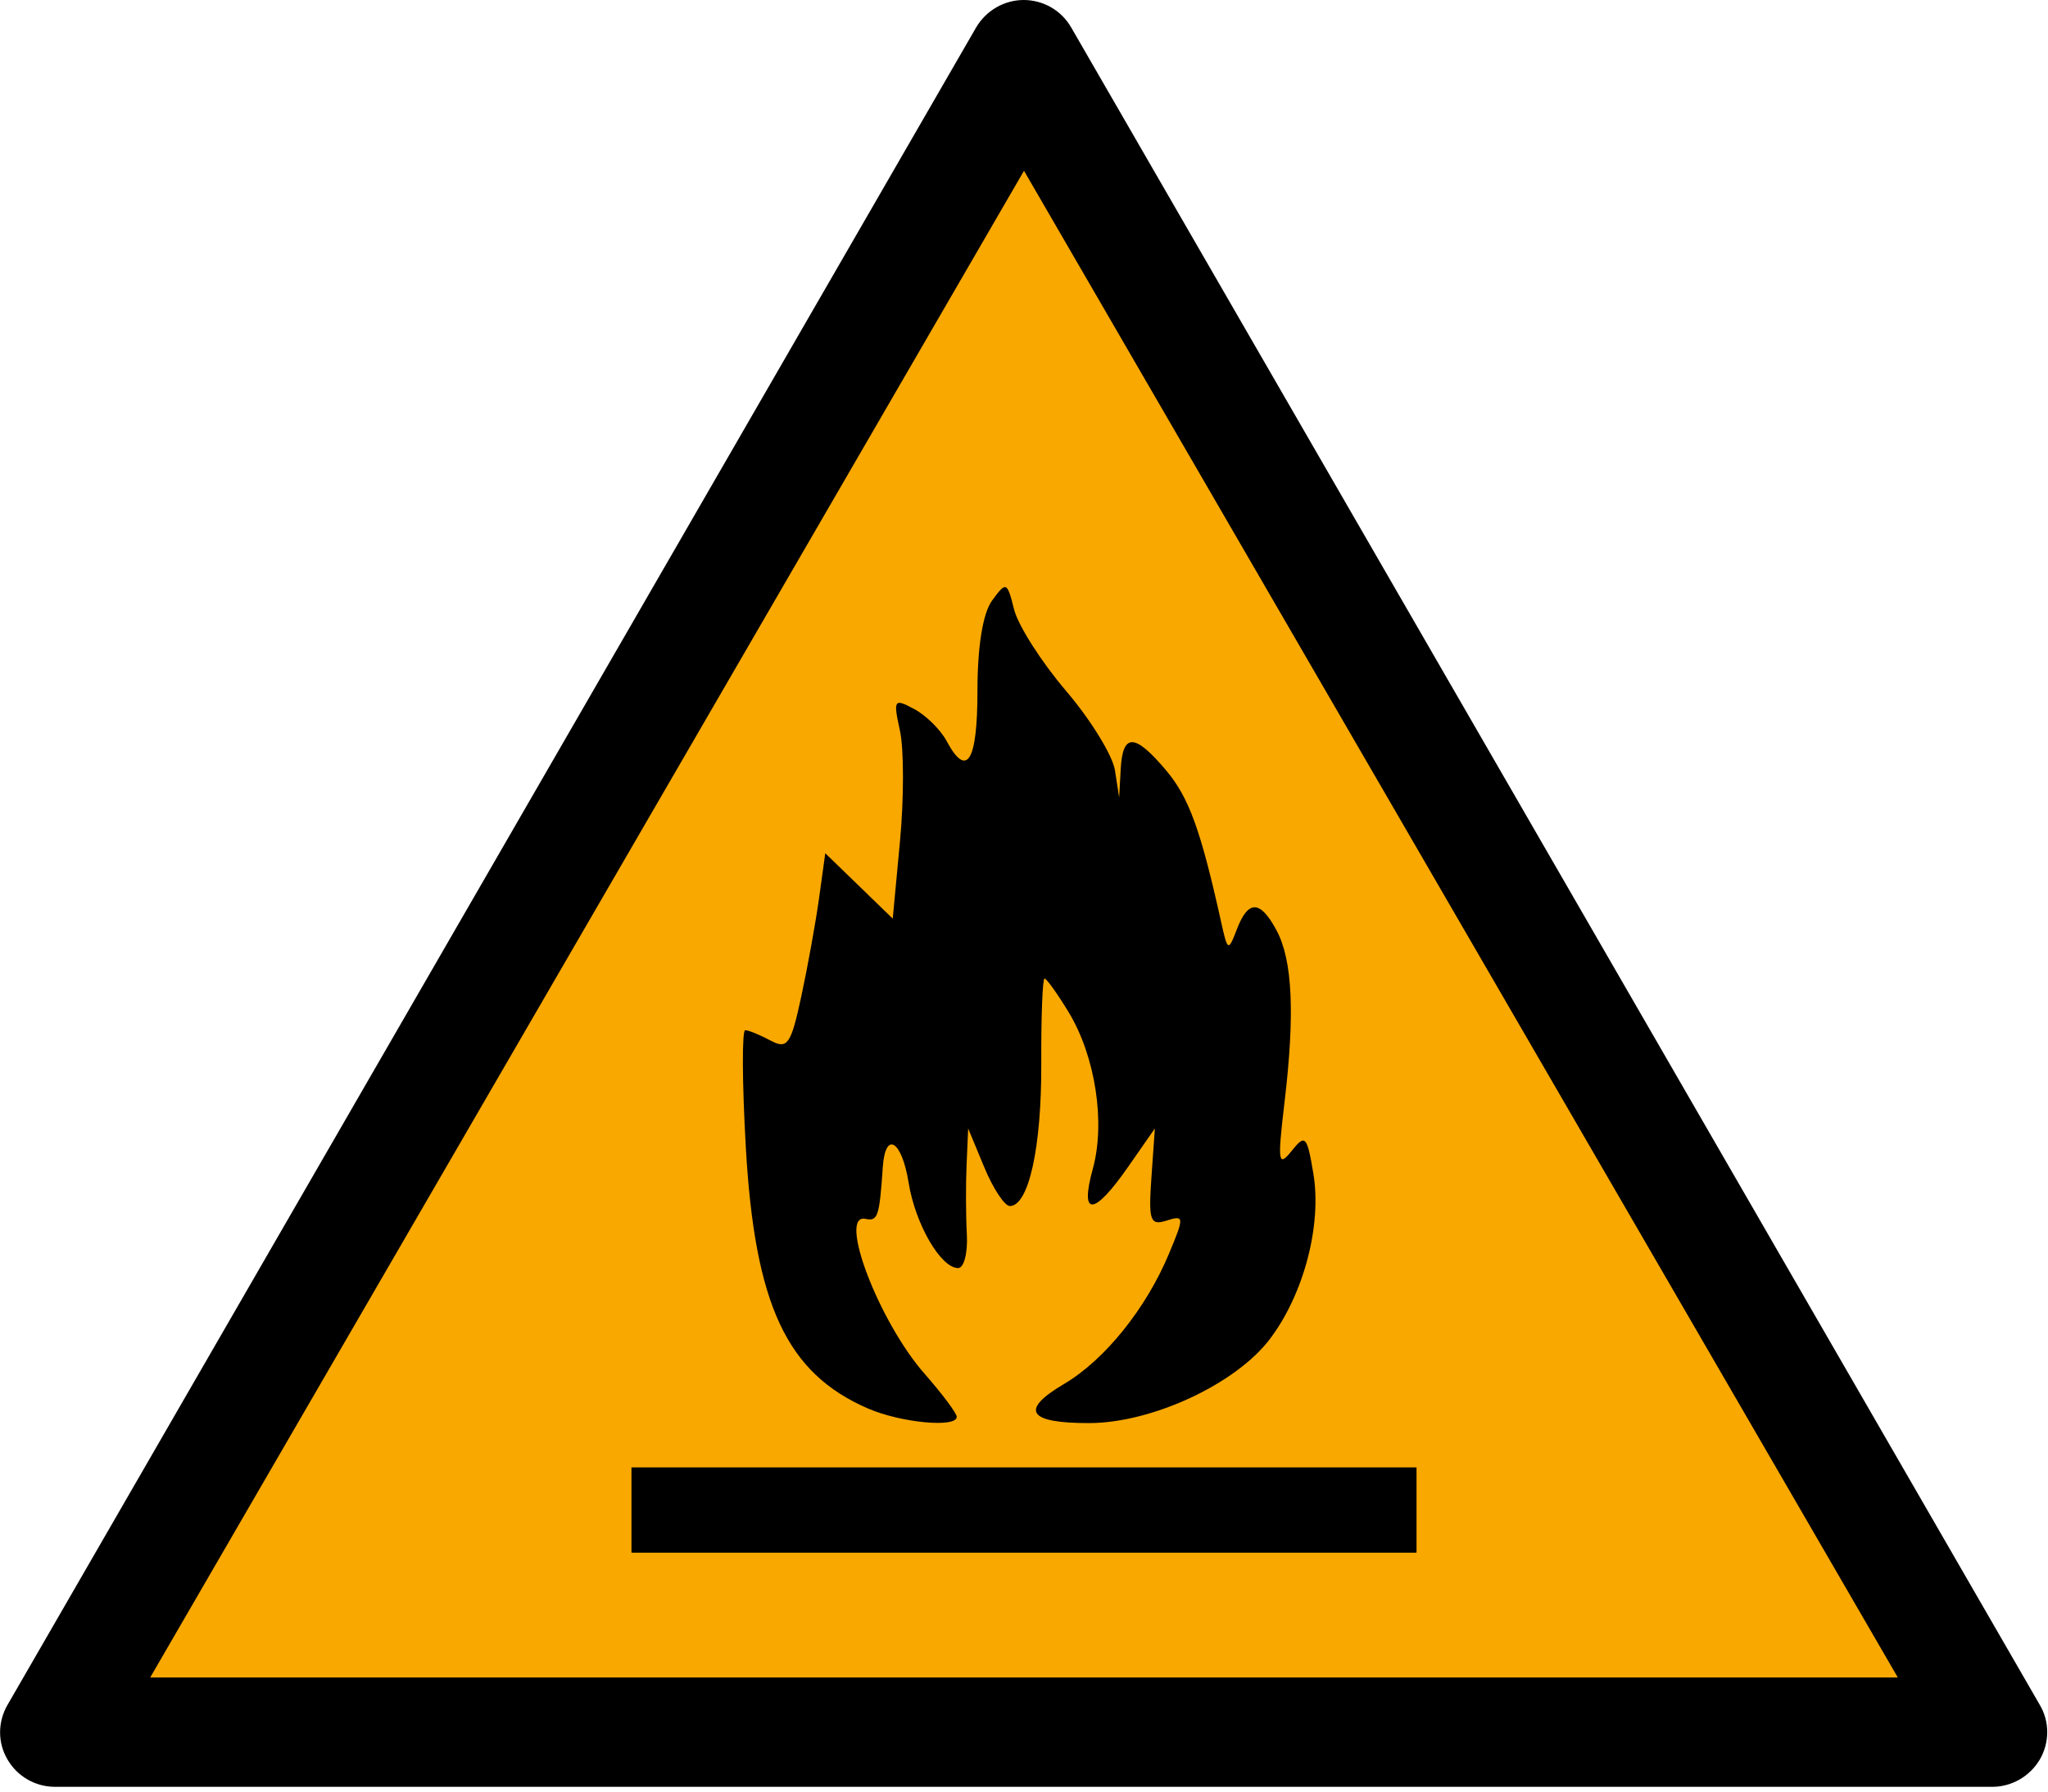
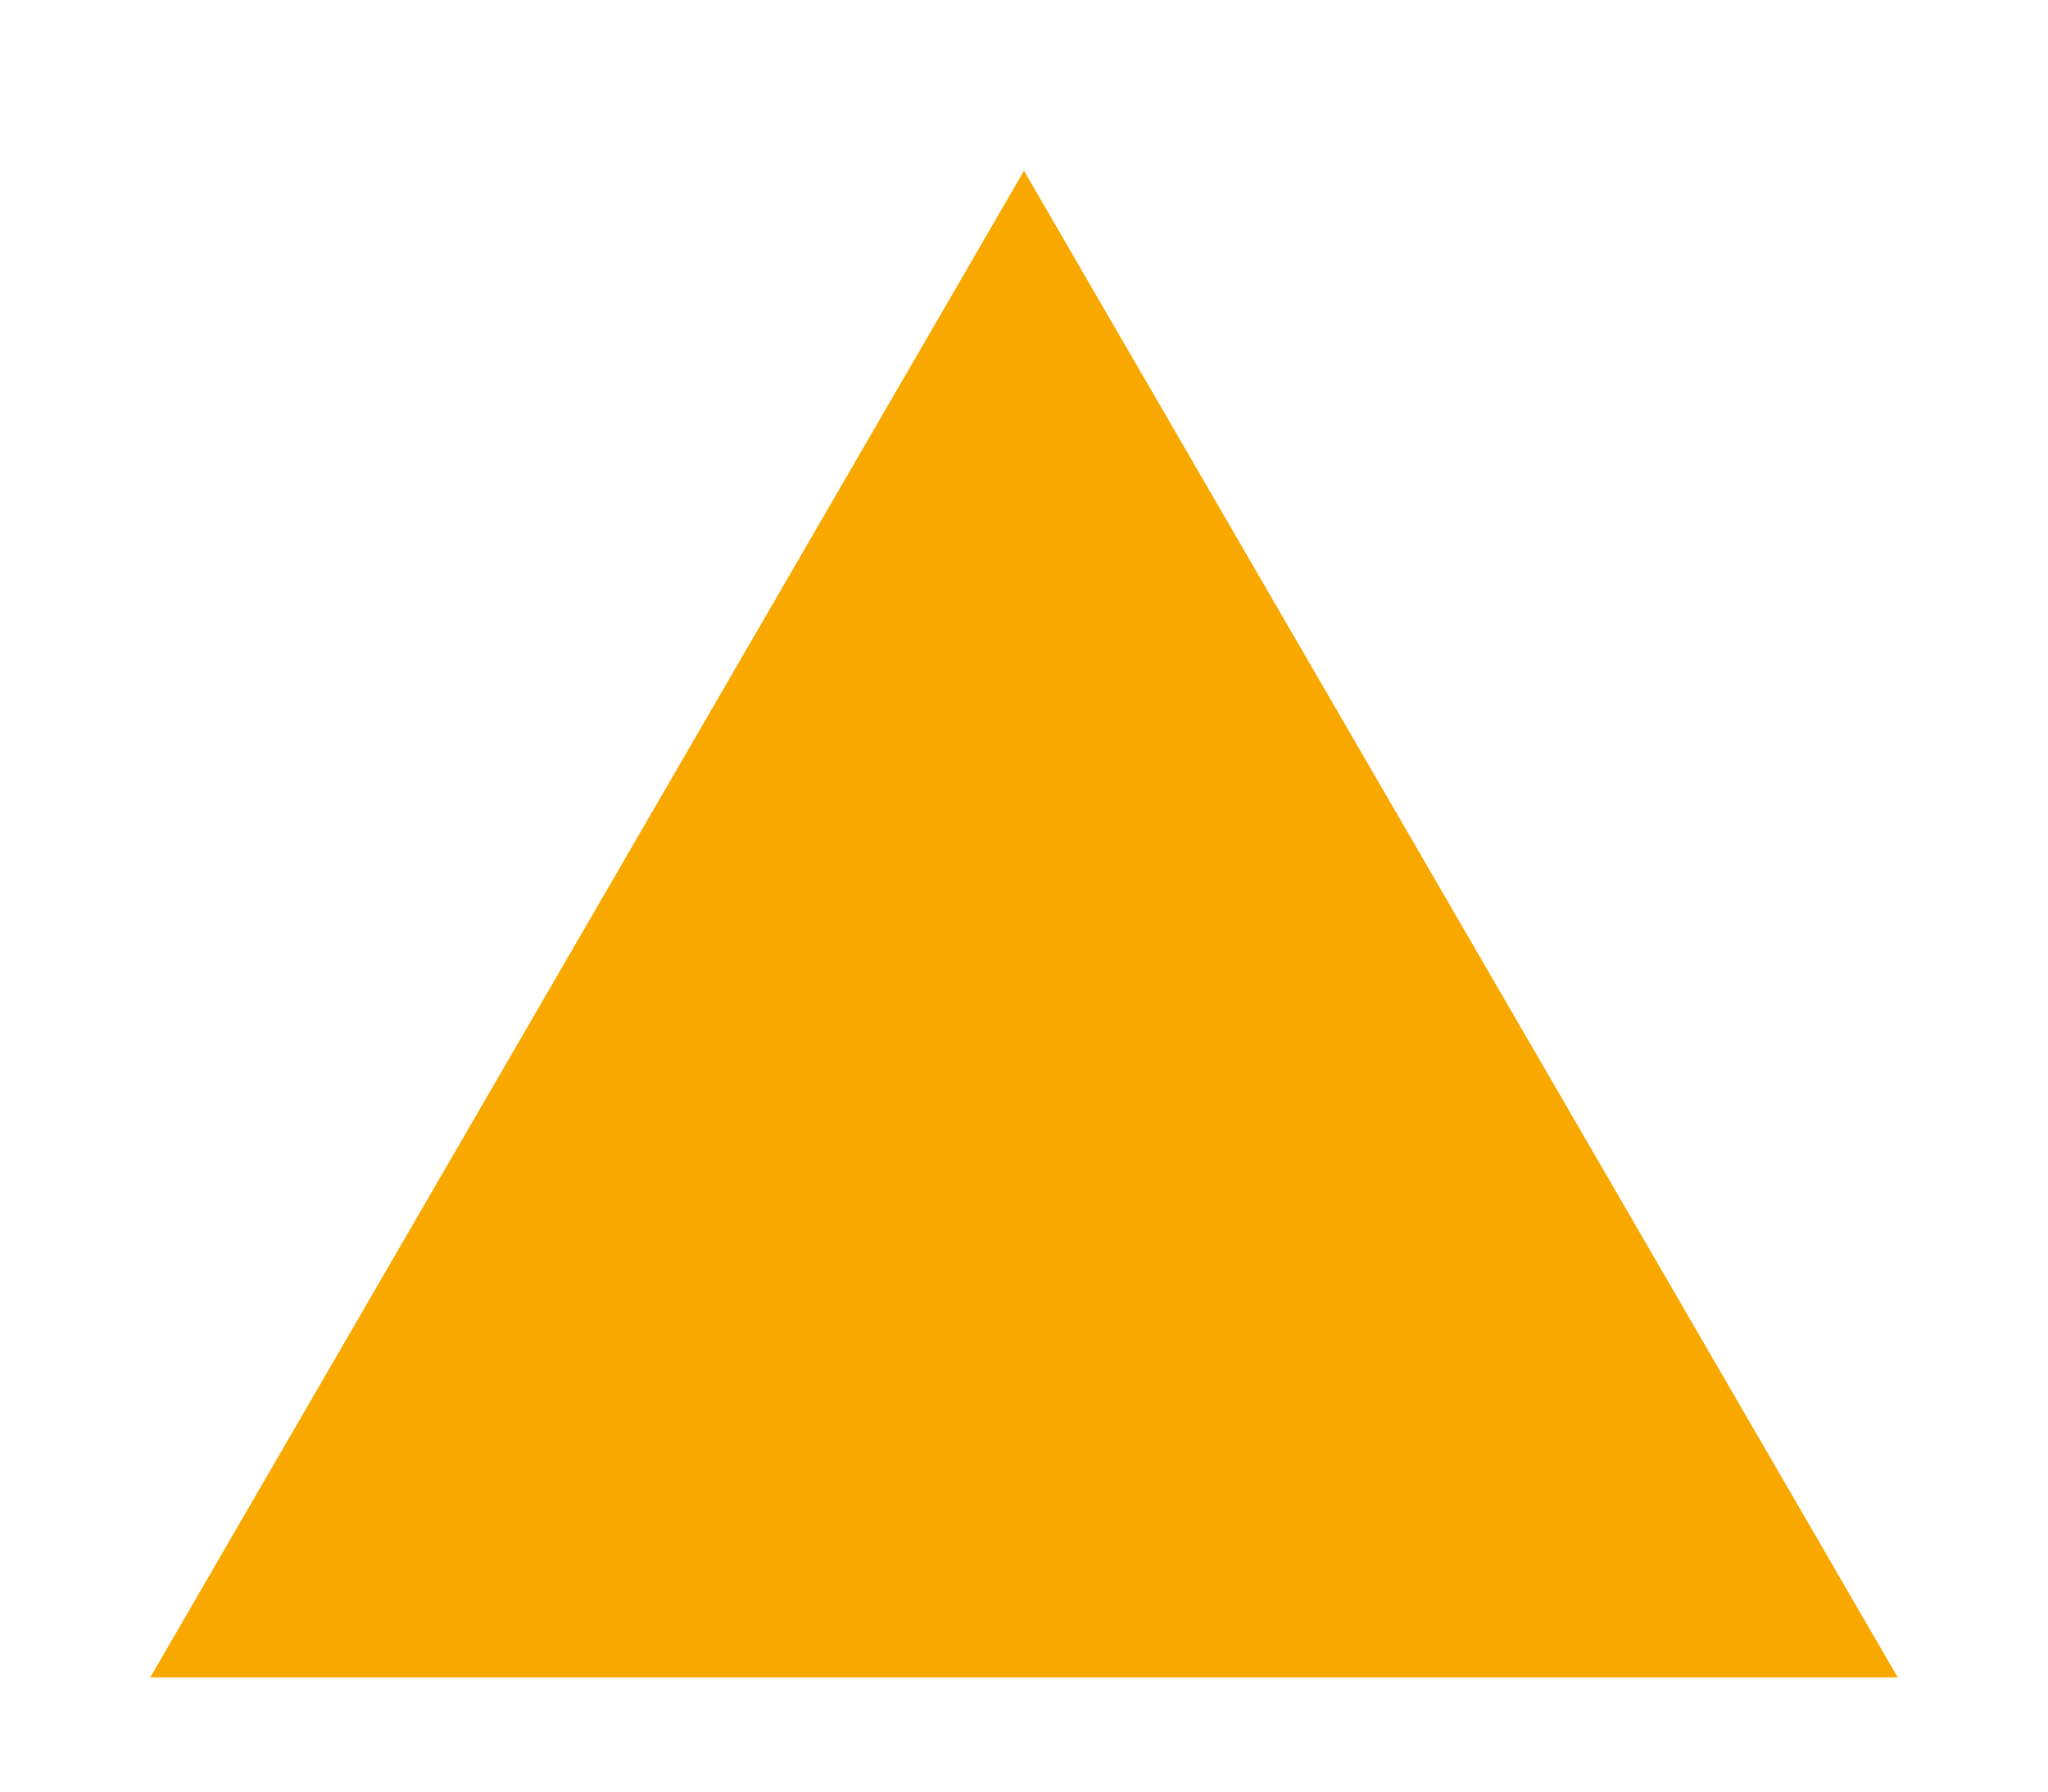
<svg xmlns="http://www.w3.org/2000/svg" xmlns:ns1="http://sodipodi.sourceforge.net/DTD/sodipodi-0.dtd" xmlns:ns2="http://www.inkscape.org/namespaces/inkscape" version="1.1" width="600" height="525" id="svg3069" ns1:docname="ISO_7010_W021.svg" ns2:version="1.0.2-2 (e86c870879, 2021-01-15)">
  <ns1:namedview pagecolor="#ffffff" bordercolor="#666666" borderopacity="1" objecttolerance="10" gridtolerance="10" guidetolerance="10" ns2:pageopacity="0" ns2:pageshadow="2" ns2:window-width="1920" ns2:window-height="1001" id="namedview8" showgrid="false" ns2:zoom="1.416633" ns2:cx="300" ns2:cy="262.5" ns2:window-x="-9" ns2:window-y="-9" ns2:window-maximized="1" ns2:current-layer="svg3069" />
  <defs id="defs3073" />
-   <path d="M 597.6,499.6 313.8,8 C 310.9,3 305.6,0 299.9,0 294.2,0 288.9,3.1 286,8 L 2.2,499.6 c -2.9,5 -2.9,11.1 0,16 2.9,5 8.2,8 13.9,8 h 567.6 c 5.7,0 11,-3.1 13.9,-8 2.9,-5 2.9,-11.1 0,-16 z" id="sign_border" />
  <polygon points="43.875,491.5 299.875,48.2 555.875,491.5 " transform="matrix(1,0,0,0.996,0.125,2.033)" id="polygon7" style="fill:#f9a800;fill-opacity:1;stroke:none;overflow:visible" />
-   <path d="m 254.206,412.703 c -23.76,-10.342 -33.095,-30.392 -35.717,-76.719 -1.061,-18.75 -1.134,-34.091 -0.162,-34.091 0.972,0 4.295,1.352 7.384,3.005 4.988,2.67 5.998,1.231 9.038,-12.879 1.882,-8.736 4.234,-21.757 5.227,-28.935 l 1.804,-13.051 9.882,9.578 9.882,9.578 2.125,-22.675 c 1.169,-12.471 1.164,-27.051 -0.011,-32.4 -2.008,-9.141 -1.758,-9.523 4.154,-6.359 3.46,1.852 7.733,6.063 9.497,9.358 5.95,11.118 9.054,6.098 9.054,-14.642 0,-13.031 1.584,-22.799 4.298,-26.511 4.129,-5.646 4.383,-5.542 6.438,2.646 1.177,4.688 8.032,15.428 15.234,23.865 7.202,8.438 13.646,18.918 14.32,23.29 l 1.225,7.949 0.454,-8.333 c 0.58,-10.642 4.124,-10.534 13.328,0.405 6.664,7.92 10.135,17.486 16.069,44.292 1.935,8.738 2.114,8.827 4.619,2.273 3.338,-8.733 6.864,-8.638 11.656,0.316 4.674,8.733 5.394,24.483 2.308,50.441 -2.076,17.463 -1.845,19.076 2.043,14.219 4.049,-5.058 4.539,-4.562 6.404,6.477 2.552,15.103 -2.769,35.424 -12.716,48.569 -9.979,13.187 -34.502,24.606 -52.927,24.644 -17.957,0.037 -20.423,-3.769 -7.415,-11.444 11.922,-7.034 24.04,-22.07 30.772,-38.183 4.529,-10.838 4.492,-11.358 -0.683,-9.715 -4.832,1.534 -5.351,0.066 -4.459,-12.628 l 1.008,-14.364 -7.916,11.364 c -10.003,14.358 -14.15,14.552 -10.265,0.479 3.751,-13.586 0.748,-33.038 -7.092,-45.934 -3.293,-5.417 -6.465,-9.848 -7.049,-9.848 -0.584,0 -1.016,11.25 -0.96,25 0.099,24.516 -3.69,41.667 -9.207,41.667 -1.53,0 -4.902,-5.114 -7.495,-11.364 l -4.713,-11.364 -0.463,10.606 c -0.255,5.833 -0.221,15.038 0.076,20.455 0.297,5.417 -0.852,9.848 -2.551,9.848 -5.086,0 -12.55,-12.867 -14.502,-25 -2.005,-12.464 -6.843,-15.366 -7.576,-4.545 -0.98,14.479 -1.449,15.885 -5.046,15.131 -8.248,-1.731 3.857,30.085 17.25,45.338 5.208,5.932 9.47,11.628 9.47,12.658 0,3.312 -16.373,1.763 -26.097,-2.469 z M 185,455 l 0,-25 230,0 0,25 z" id="path3526" style="fill:#000000" />
</svg>